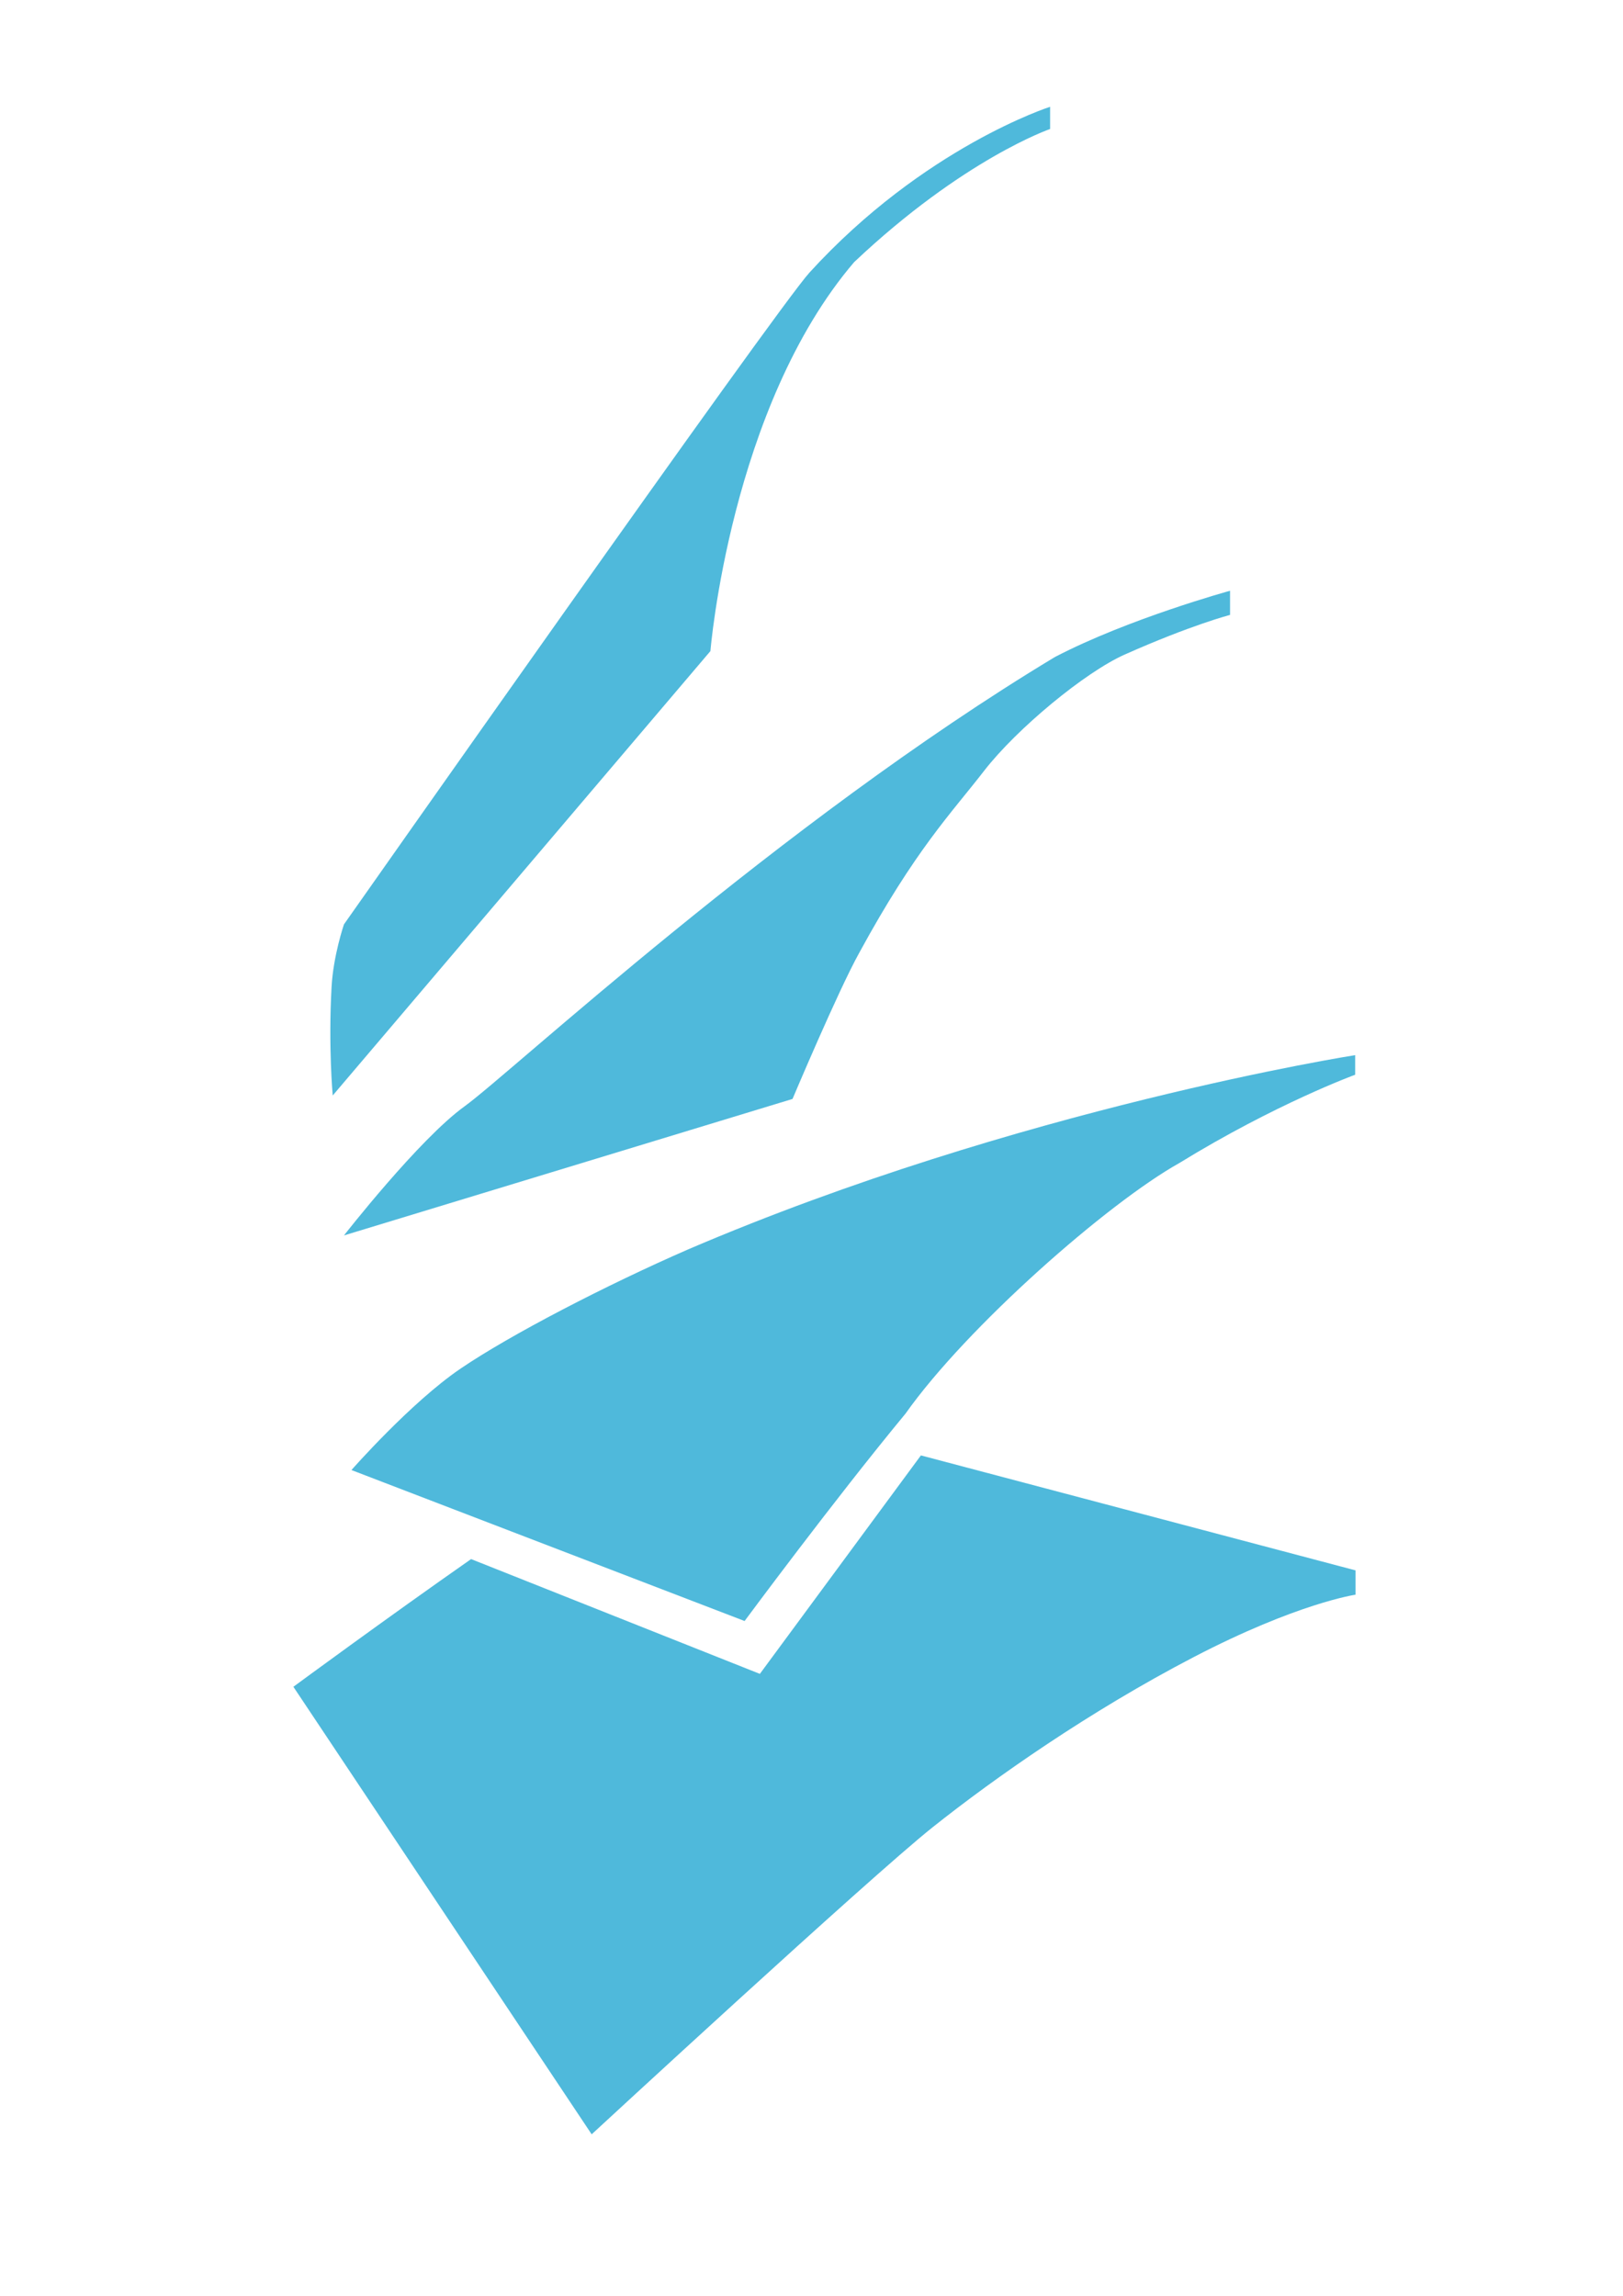
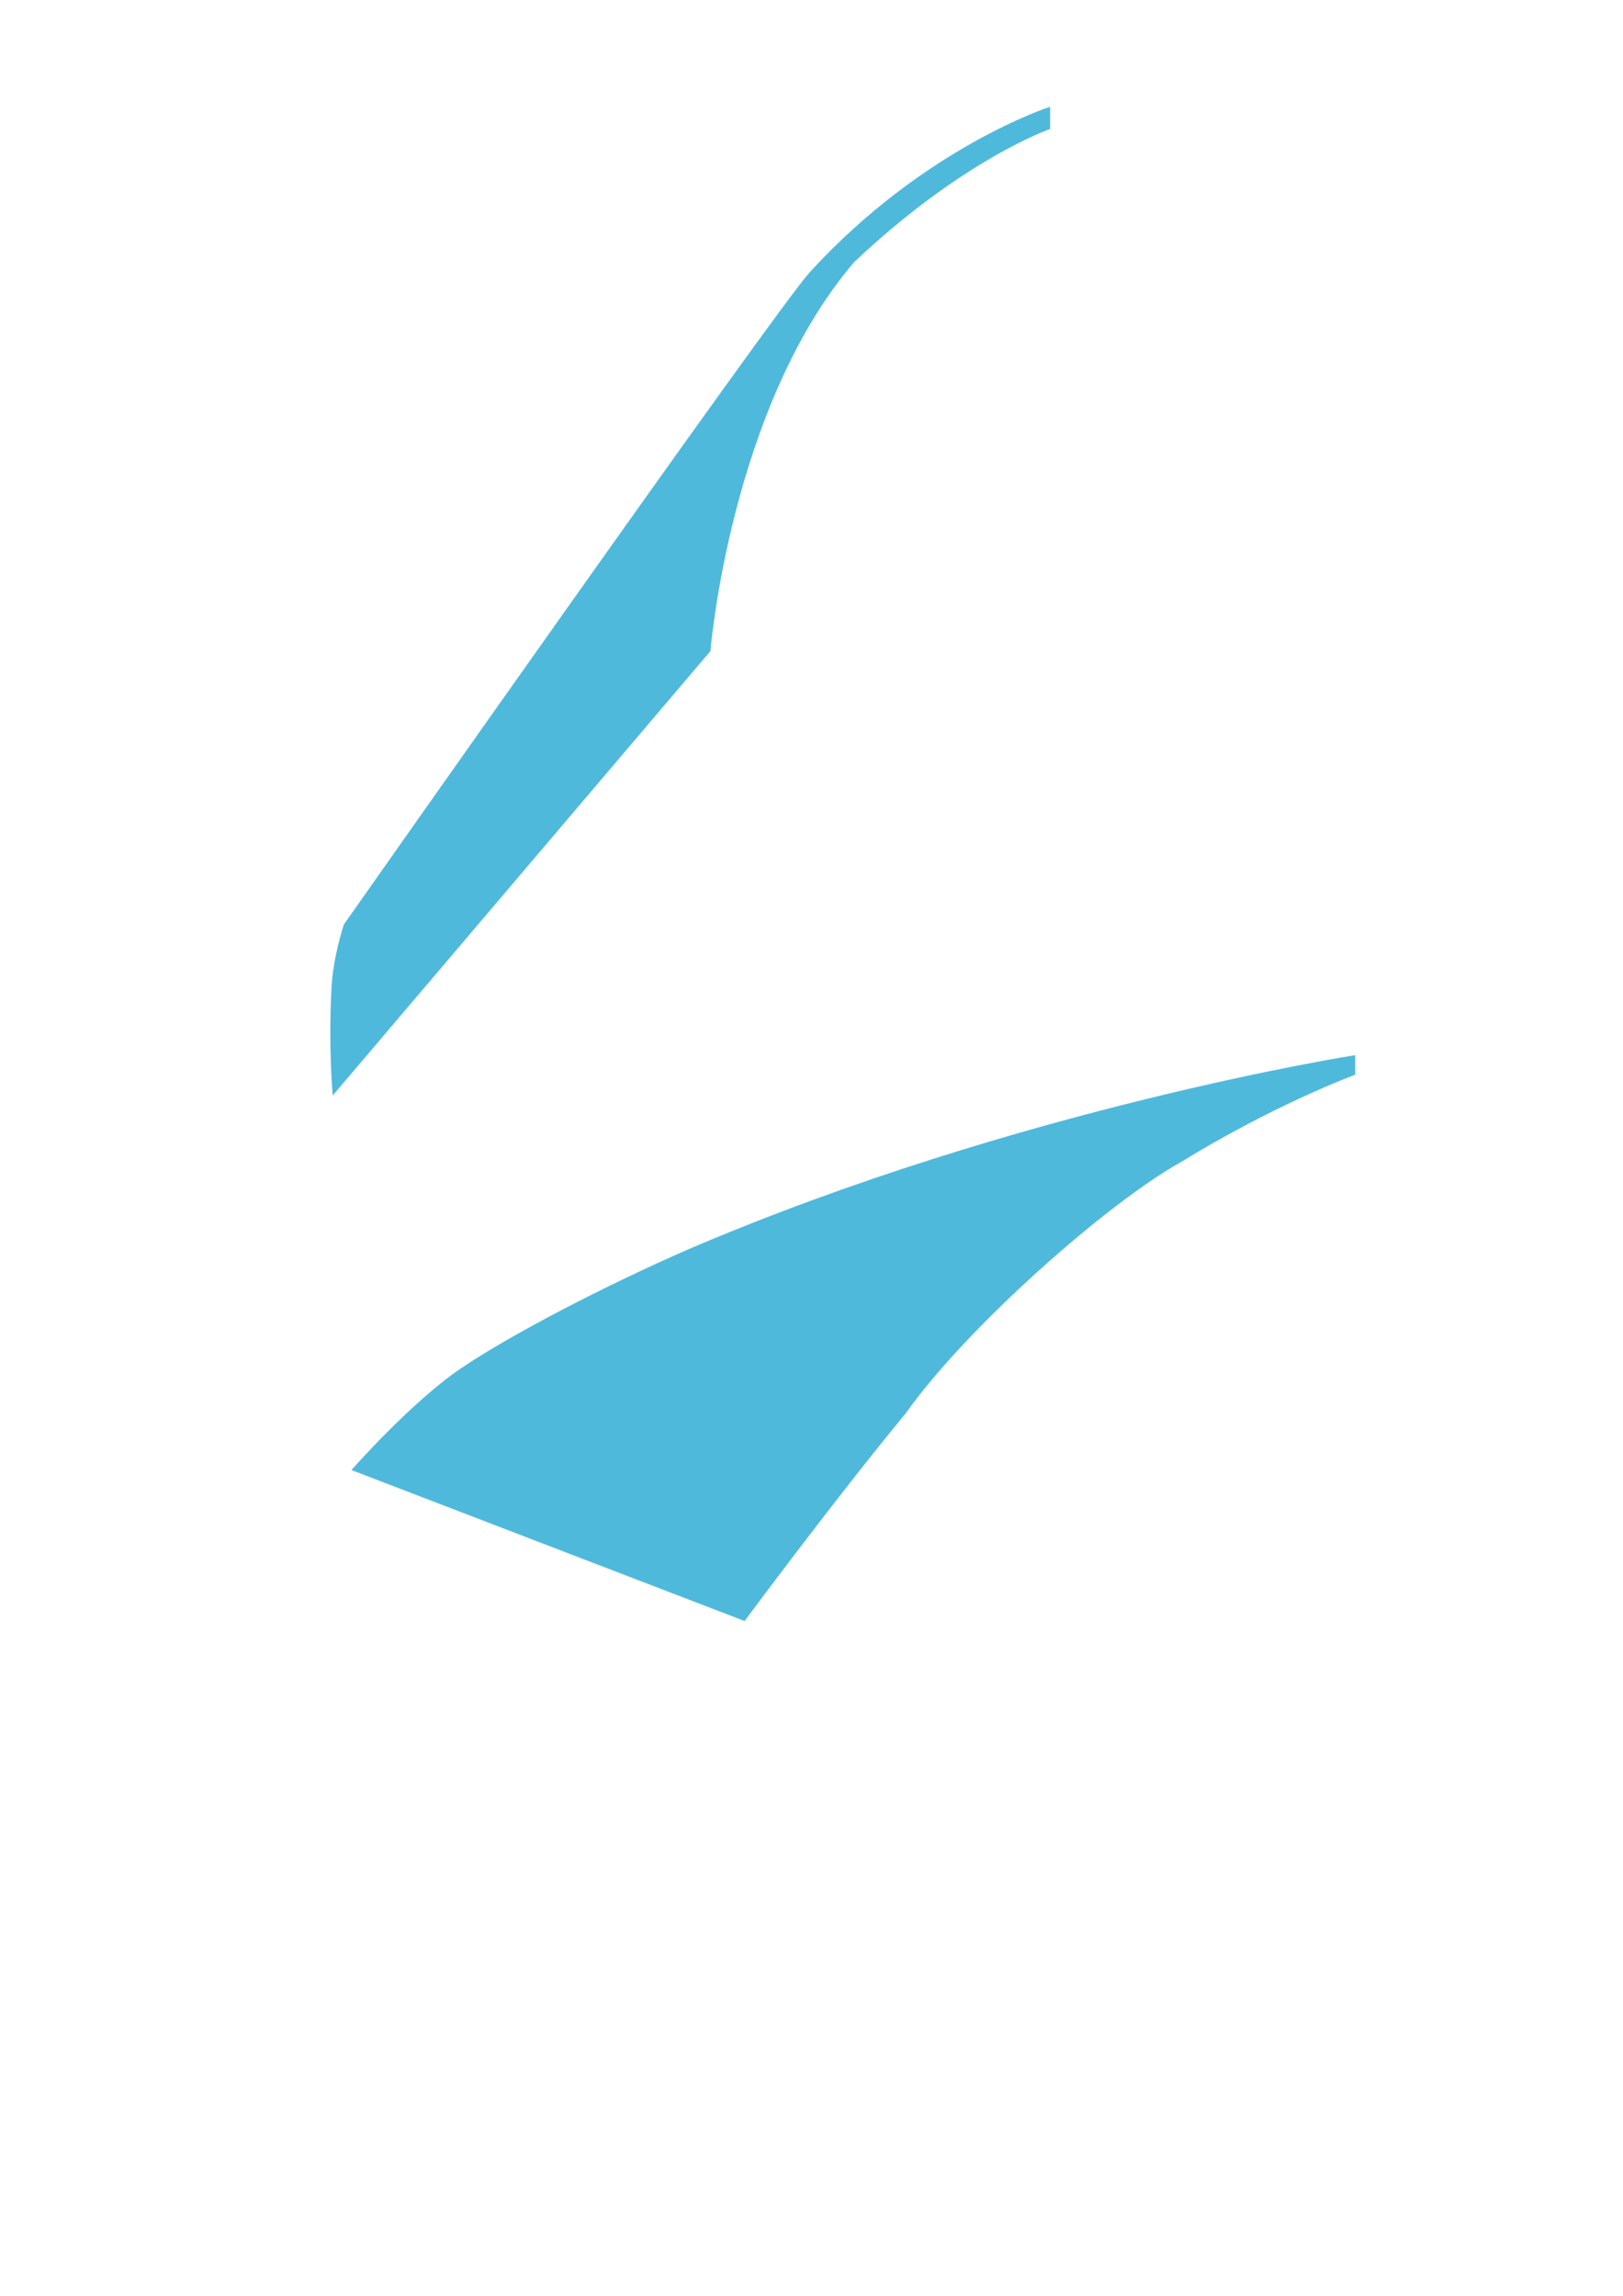
<svg xmlns="http://www.w3.org/2000/svg" xmlns:ns1="http://www.inkscape.org/namespaces/inkscape" xmlns:ns2="http://sodipodi.sourceforge.net/DTD/sodipodi-0.dtd" width="210mm" height="297mm" viewBox="0 0 210 297" version="1.1" id="svg78" ns1:version="1.0.1 (3bc2e813f5, 2020-09-07)" ns2:docname="favicon.svg">
  <defs id="defs72" />
  <ns2:namedview id="base" pagecolor="#ffffff" bordercolor="#666666" borderopacity="1.0" ns1:pageopacity="0.0" ns1:pageshadow="2" ns1:zoom="0.35" ns1:cx="400" ns1:cy="560" ns1:document-units="mm" ns1:current-layer="layer1" ns1:document-rotation="0" showgrid="false" ns1:window-width="1294" ns1:window-height="704" ns1:window-x="72" ns1:window-y="27" ns1:window-maximized="1" />
  <g ns1:label="Ebene 1" ns1:groupmode="layer" id="layer1">
-     <path d="m 175.389,206.298 v -3.146 l -56.234,-14.872 -20.837,28.262 -37.364,-14.85 c -10.93,7.64 -22.993,16.519 -22.993,16.519 l 38.595,57.897 c 0,0 36.003,-33.26 44.081,-39.694 8.075,-6.433 20.393,-15.059 33.807,-22.038 13.414,-6.981 20.944,-8.077 20.944,-8.077" style="fill:#4fb9db;fill-opacity:1;fill-rule:nonzero;stroke:none;stroke-width:0.338" id="path14" ns1:connector-curvature="0" />
    <path d="m 45.474,190.174 c 0,0 7.655,-8.719 14.088,-13.102 6.432,-4.383 18.966,-10.867 29.483,-15.446 42.709,-18.295 86.3,-25.127 86.3,-25.127 v 2.535 c 0,0 -10.251,3.739 -22.767,11.432 -9.288,5.204 -27.479,21.188 -35.415,32.41 -9.23,11.161 -20.82,26.829 -20.82,26.829 L 45.474,190.174" style="fill:#4fb9db;fill-opacity:1;fill-rule:nonzero;stroke:none;stroke-width:0.338" id="path16" ns1:connector-curvature="0" />
    <path d="M 43.05,141.721 91.92,84.23 c 0,0 2.577,-31.559 18.59,-50.313 14.155,-13.374 25.364,-17.23 25.364,-17.23 v -2.873 c 0,0 -16.318,5.212 -31.137,21.448 -4.314,4.738 -60.232,84.319 -60.232,84.319 0,0 -1.39,4.056 -1.605,8.134 -0.429,7.727 0.152,14.006 0.152,14.006" style="fill:#4fb9db;fill-opacity:1;fill-rule:nonzero;stroke:none;stroke-width:0.338" id="path18" ns1:connector-curvature="0" />
-     <path d="m 44.504,159.824 c 0,0 9.722,-12.46 15.605,-16.702 5.886,-4.241 40.742,-36.656 76.372,-58.119 9.549,-4.983 22.674,-8.579 22.674,-8.579 v 3.126 c 0,0 -5.006,1.29 -13.627,5.126 -5.105,2.268 -13.964,9.578 -18.206,15.057 -4.24,5.479 -8.871,10.166 -16.152,23.541 -2.739,4.931 -8.625,18.892 -8.625,18.892 l -58.041,17.657" style="fill:#4fb9db;fill-opacity:1;fill-rule:nonzero;stroke:none;stroke-width:0.338" id="path20" ns1:connector-curvature="0" />
  </g>
</svg>